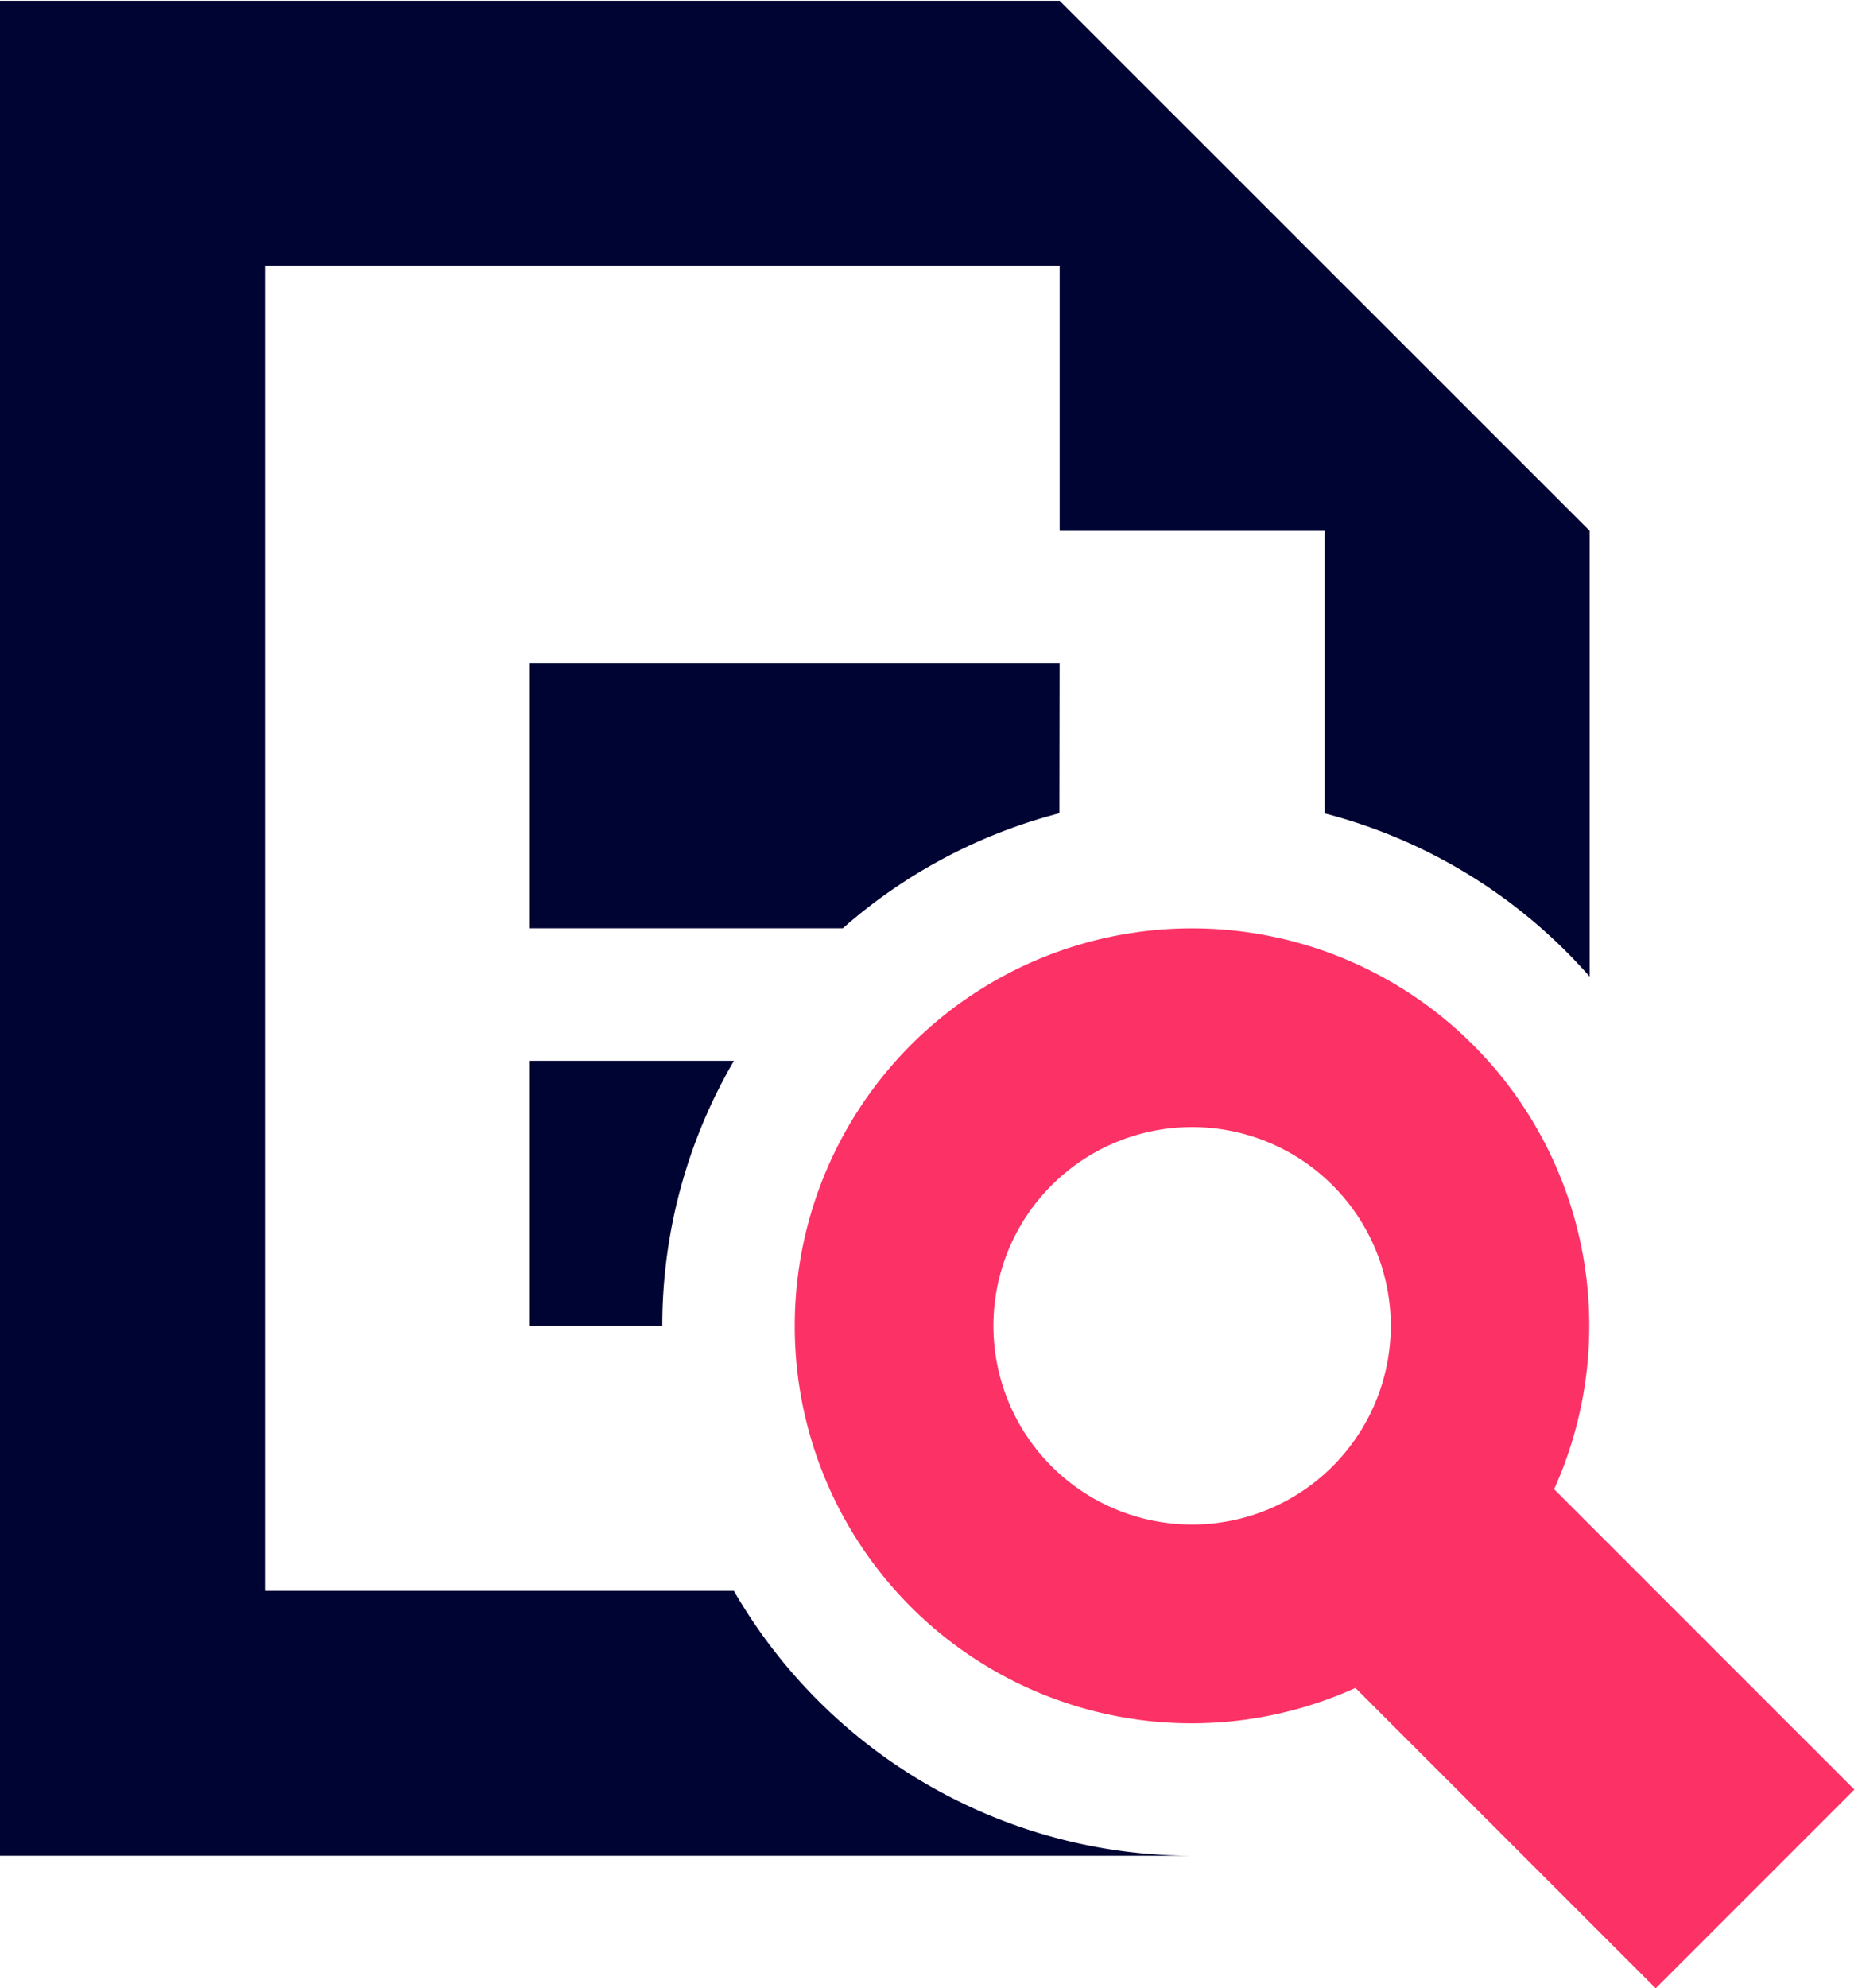
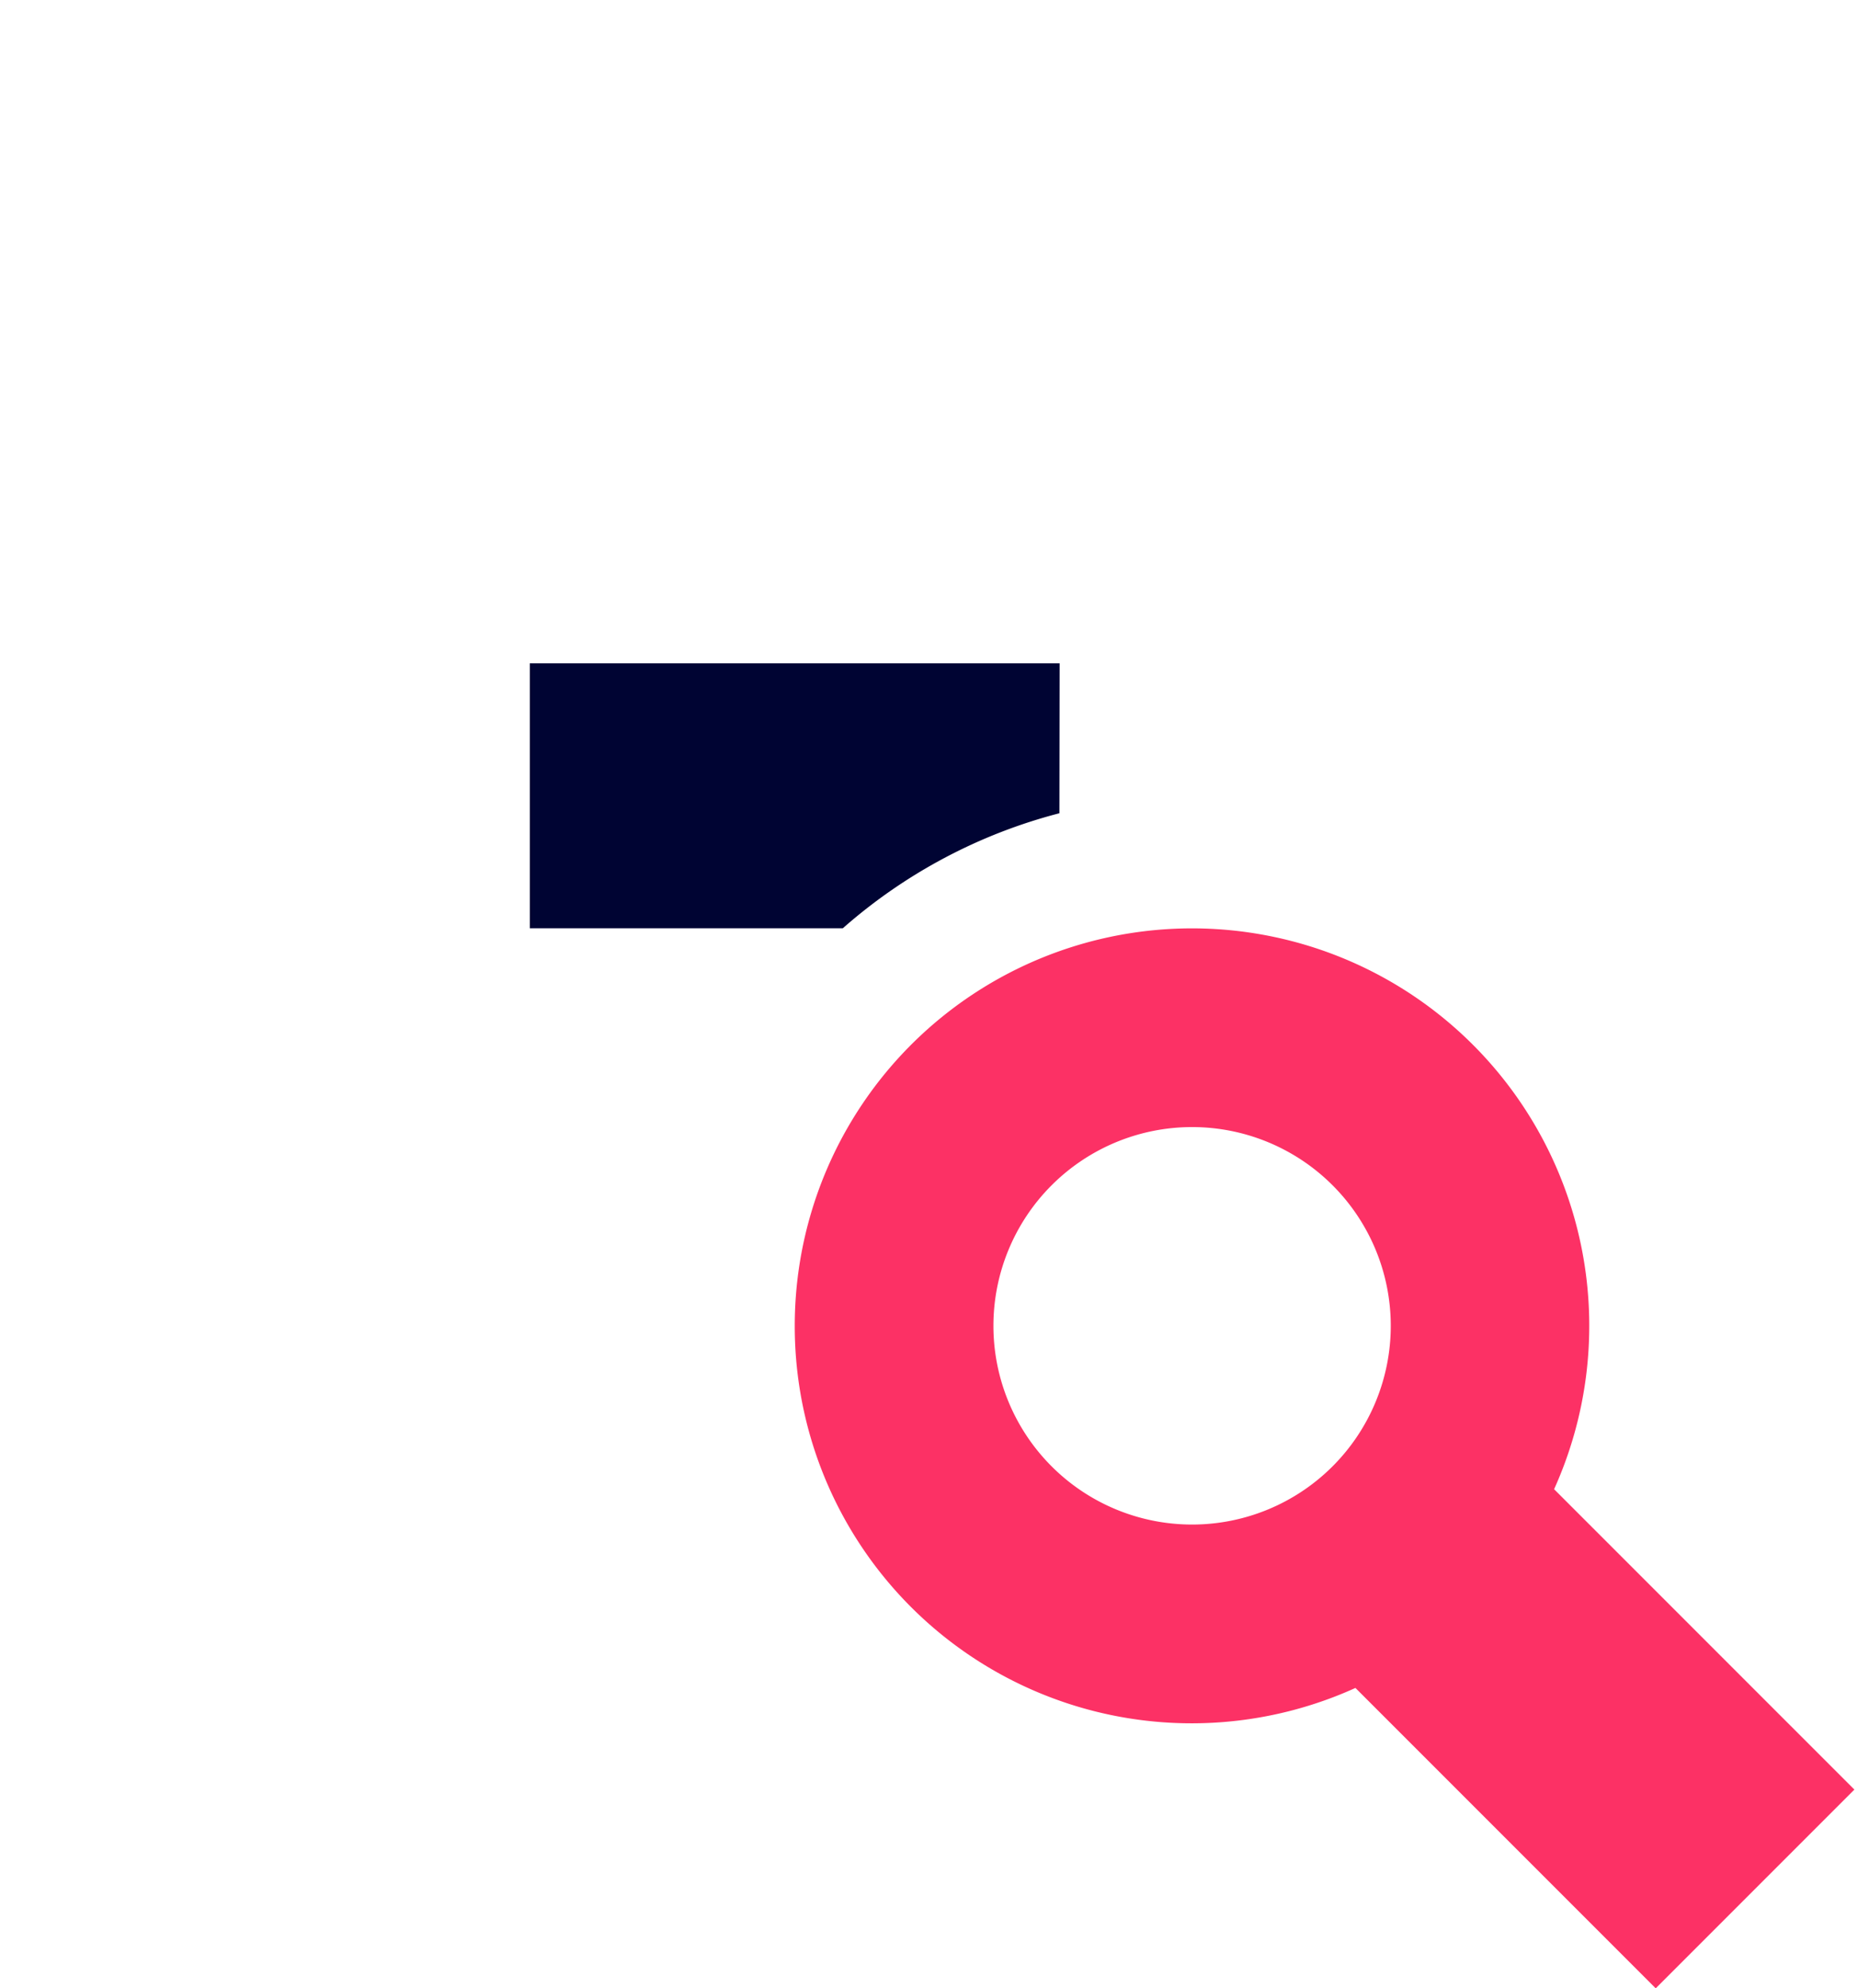
<svg xmlns="http://www.w3.org/2000/svg" id="Group_4491" data-name="Group 4491" width="44.601" height="47.713" viewBox="0 0 44.601 47.713">
  <defs>
    <clipPath id="clip-path">
      <rect id="Rectangle_2200" data-name="Rectangle 2200" width="44.601" height="47.713" fill="none" />
    </clipPath>
  </defs>
  <g id="Group_4482" data-name="Group 4482" transform="translate(0 0)" clip-path="url(#clip-path)">
    <path id="Path_11535" data-name="Path 11535" d="M12,23.539a9.528,9.528,0,0,0,13.459,8.69l7.208,7.208,4.769-4.769-7.208-7.208A9.536,9.536,0,1,0,12,23.539m4.769,0a4.769,4.769,0,1,1,4.769,4.769,4.769,4.769,0,0,1-4.769-4.769" transform="translate(7.078 8.276)" fill="#fc3165" />
-     <path id="Path_11536" data-name="Path 11536" d="M25.437,0H0V44.514H28.616a12.713,12.713,0,0,1-11-6.359H6.359V6.359H25.437v6.359H31.8V19.5a12.708,12.708,0,0,1,6.359,3.916V12.718Z" transform="translate(0 0.019)" fill="#000433" />
    <path id="Path_11537" data-name="Path 11537" d="M20.718,10H8v6.359h7.513a12.681,12.681,0,0,1,5.2-2.761Z" transform="translate(4.718 5.917)" fill="#000433" />
-     <path id="Path_11538" data-name="Path 11538" d="M8,16v6.359h3.18A12.608,12.608,0,0,1,12.9,16Z" transform="translate(4.718 9.456)" fill="#000433" />
  </g>
</svg>